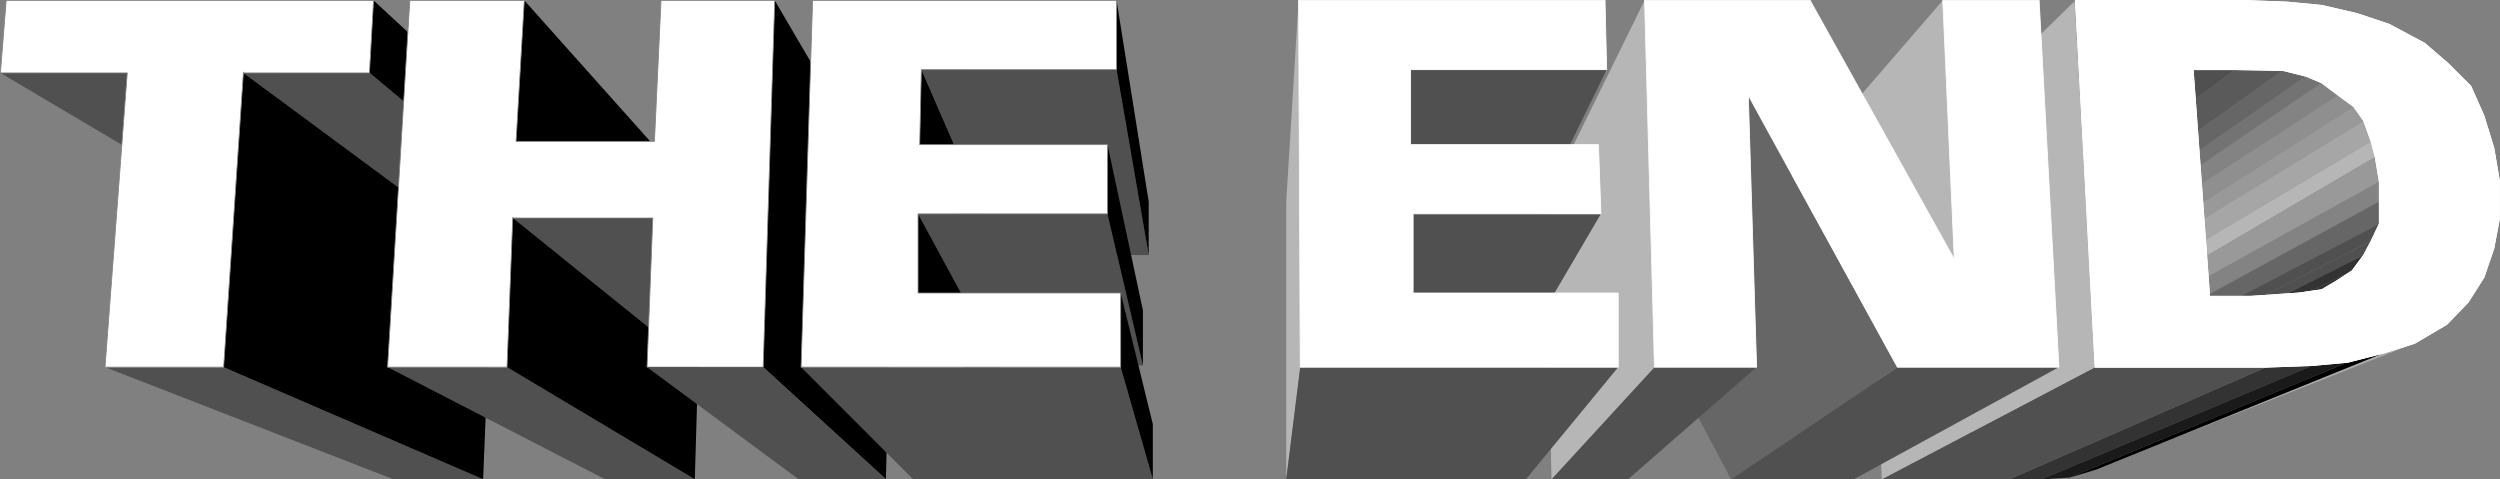
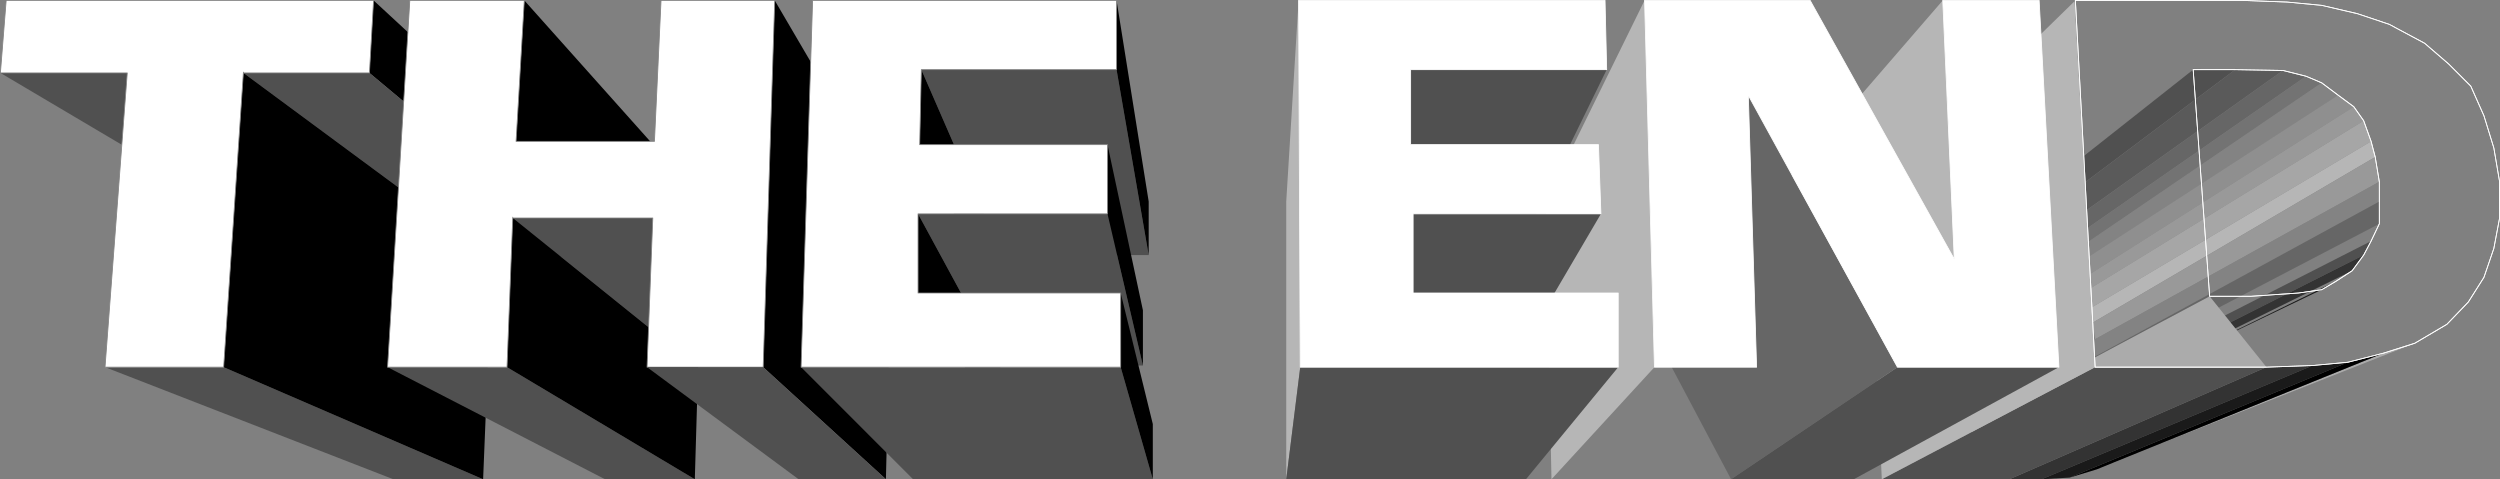
<svg xmlns="http://www.w3.org/2000/svg" xmlns:ns1="http://sodipodi.sourceforge.net/DTD/sodipodi-0.dtd" xmlns:ns2="http://www.inkscape.org/namespaces/inkscape" version="1.0" width="129.766mm" height="24.876mm" id="svg67" ns1:docname="The End 1.wmf">
  <rect width="100%" height="100%" fill="#808080" stroke="none" />
  <ns1:namedview id="namedview67" pagecolor="#ffffff" bordercolor="#000000" borderopacity="0.25" ns2:showpageshadow="2" ns2:pageopacity="0.0" ns2:pagecheckerboard="0" ns2:deskcolor="#d1d1d1" ns2:document-units="mm" />
  <defs id="defs1">
    <pattern id="WMFhbasepattern" patternUnits="userSpaceOnUse" width="6" height="6" x="0" y="0" />
  </defs>
  <path style="fill:#000000;fill-opacity:1;fill-rule:evenodd;stroke:none" d="M 72.478,14.148 73.286,0.081 115.948,39.533 115.625,50.366 72.478,14.309 v 0 z" id="path1" />
  <path style="fill:#505050;fill-opacity:1;fill-rule:evenodd;stroke:none" d="M 0.081,14.148 24.967,14.309 79.588,50.366 H 61.004 L 0.081,14.309 v 0 z" id="path2" />
  <path style="fill:#505050;fill-opacity:1;fill-rule:evenodd;stroke:none" d="m 47.753,14.148 24.725,0.162 43.147,36.056 H 96.556 L 47.753,14.309 v 0 z" id="path3" />
  <path style="fill:#505050;fill-opacity:1;fill-rule:evenodd;stroke:none" d="M 20.604,72.032 H 43.874 L 94.778,94.021 H 77.164 L 20.604,72.032 Z" id="path4" />
  <path style="fill:#000000;fill-opacity:1;fill-rule:evenodd;stroke:none" d="M 43.874,72.032 47.753,14.309 96.556,50.366 94.778,94.021 43.874,72.032 Z" id="path5" />
  <path style="fill:#000000;fill-opacity:1;fill-rule:evenodd;stroke:none" d="m 101.242,27.729 1.616,-27.649 35.229,39.452 -0.808,20.858 z" id="path6" />
  <path style="fill:#505050;fill-opacity:1;fill-rule:evenodd;stroke:none" d="m 100.596,42.605 27.472,0.162 29.088,29.265 H 136.956 L 100.596,42.766 v 0 z" id="path7" />
  <path style="fill:#000000;fill-opacity:1;fill-rule:evenodd;stroke:none" d="M 149.722,72.032 151.985,0.081 175.093,39.533 173.801,94.021 149.722,72.032 Z" id="path8" />
  <path style="fill:#505050;fill-opacity:1;fill-rule:evenodd;stroke:none" d="M 76.033,72.032 H 99.465 L 136.309,94.021 H 118.695 L 76.033,72.032 Z" id="path9" />
  <path style="fill:#000000;fill-opacity:1;fill-rule:evenodd;stroke:none" d="m 99.465,72.032 1.131,-29.265 36.36,29.265 -0.646,21.99 -36.845,-21.99 z" id="path10" />
  <path style="fill:#505050;fill-opacity:1;fill-rule:evenodd;stroke:none" d="m 180.749,13.501 38.299,0.162 6.302,36.38 H 196.586 L 180.749,13.663 v 0 z" id="path11" />
  <path style="fill:#000000;fill-opacity:1;fill-rule:evenodd;stroke:none" d="M 219.049,13.501 V 0.081 l 6.302,39.452 v 10.51 l -6.302,-36.38 v 0 z" id="path12" />
  <path style="fill:#000000;fill-opacity:1;fill-rule:evenodd;stroke:none" d="m 180.426,28.376 0.323,-14.714 15.837,36.38 v 10.833 z" id="path13" />
  <path style="fill:#505050;fill-opacity:1;fill-rule:evenodd;stroke:none" d="m 179.941,41.958 h 37.33 l 6.949,29.751 H 196.263 L 180.103,41.958 v 0 z" id="path14" />
  <path style="fill:#000000;fill-opacity:1;fill-rule:evenodd;stroke:none" d="m 217.109,41.958 0.162,-13.582 6.949,32.499 v 10.833 l -6.949,-29.751 v 0 z" id="path15" />
  <path style="fill:#000000;fill-opacity:1;fill-rule:evenodd;stroke:none" d="m 179.941,57.48 0.162,-15.522 16.16,29.751 V 83.188 L 180.103,57.48 v 0 z" id="path16" />
  <path style="fill:#505050;fill-opacity:1;fill-rule:evenodd;stroke:none" d="m 157.156,72.032 h 62.701 l 6.302,21.99 H 179.133 L 157.156,72.032 Z" id="path17" />
  <path style="fill:#000000;fill-opacity:1;fill-rule:evenodd;stroke:none" d="m 219.857,72.032 v -14.552 l 6.302,25.708 v 10.833 l -6.302,-21.99 z" id="path18" />
  <path style="fill:#505050;fill-opacity:1;fill-rule:evenodd;stroke:none" d="m 430.26,13.501 8.242,0.162 -48.48,36.38 h -5.818 l 46.056,-36.38 v 0 z" id="path19" />
  <path style="fill:#5a5a5a;fill-opacity:1;fill-rule:evenodd;stroke:none" d="m 438.501,13.501 9.373,0.323 -50.904,36.218 h -6.949 L 438.501,13.663 v 0 z" id="path20" />
  <path style="fill:#666666;fill-opacity:1;fill-rule:evenodd;stroke:none" d="m 447.874,13.824 4.525,1.132 -51.874,36.056 -3.555,-0.97 50.904,-36.218 z" id="path21" />
  <path style="fill:#737373;fill-opacity:1;fill-rule:evenodd;stroke:none" d="m 452.399,14.956 3.07,1.294 -52.682,35.895 -2.262,-1.132 51.874,-36.056 z" id="path22" />
  <path style="fill:#838383;fill-opacity:1;fill-rule:evenodd;stroke:none" d="m 455.469,16.25 3.232,2.425 -53.651,34.763 -2.262,-1.294 z" id="path23" />
  <path style="fill:#8f8f8f;fill-opacity:1;fill-rule:evenodd;stroke:none" d="m 458.701,18.675 3.07,2.264 -54.298,34.439 -2.424,-1.94 53.651,-34.763 z" id="path24" />
  <path style="fill:#999999;fill-opacity:1;fill-rule:evenodd;stroke:none" d="m 461.771,20.939 1.939,2.749 -55.106,33.793 -1.131,-2.102 z" id="path25" />
  <path style="fill:#a6a6a6;fill-opacity:1;fill-rule:evenodd;stroke:none" d="m 463.711,23.687 1.454,4.042 -54.944,32.661 -1.616,-2.91 55.106,-33.793 z" id="path26" />
  <path style="fill:#b6b6b6;fill-opacity:1;fill-rule:evenodd;stroke:none" d="m 465.165,27.729 0.808,3.072 -55.429,32.499 -0.323,-2.91 z" id="path27" />
  <path style="fill:#999999;fill-opacity:1;fill-rule:evenodd;stroke:none" d="m 465.973,30.801 0.808,4.851 -55.752,30.882 -0.485,-3.234 55.429,-32.499 z" id="path28" />
  <path style="fill:#838383;fill-opacity:1;fill-rule:evenodd;stroke:none" d="m 466.781,35.49 v 4.042 L 411.029,69.93 V 66.534 L 466.781,35.652 v 0 z" id="path29" />
  <path style="fill:#666666;fill-opacity:1;fill-rule:evenodd;stroke:none" d="m 466.781,39.533 v 4.366 l -55.752,29.104 v -3.072 z" id="path30" />
-   <path style="fill:#505050;fill-opacity:1;fill-rule:evenodd;stroke:none" d="m 466.781,43.898 -1.616,3.395 -55.267,28.134 1.131,-2.425 z" id="path31" />
  <path style="fill:#505050;fill-opacity:1;fill-rule:evenodd;stroke:none" d="m 465.165,47.294 -1.454,2.749 -55.106,27.81 1.293,-2.425 55.267,-28.134 z" id="path32" />
  <path style="fill:#333333;fill-opacity:1;fill-rule:evenodd;stroke:none" d="m 463.711,50.042 -2.262,3.072 -54.782,27.002 1.939,-2.264 z" id="path33" />
-   <path style="fill:#333333;fill-opacity:1;fill-rule:evenodd;stroke:none" d="m 461.287,53.114 -3.07,2.102 -53.813,26.355 2.262,-1.455 54.782,-27.002 v 0 z" id="path34" />
  <path style="fill:#1a1a1a;fill-opacity:1;fill-rule:evenodd;stroke:none" d="m 458.216,55.216 -2.747,1.617 -53.49,25.708 2.424,-0.97 53.813,-26.355 z" id="path35" />
  <path style="fill:#ababab;fill-opacity:1;fill-rule:evenodd;stroke:none" d="M 433.492,58.127 444.642,72.032 394.223,94.021 385.82,83.512 Z" id="path36" />
  <path style="fill:#ababab;fill-opacity:1;fill-rule:evenodd;stroke:none" d="m 467.589,69.283 6.141,-1.94 -58.176,22.96 -4.202,1.779 56.237,-22.798 z" id="path37" />
  <path style="fill:#505050;fill-opacity:1;fill-rule:evenodd;stroke:none" d="M 411.029,72.032 H 444.642 L 394.223,94.021 H 369.175 L 411.029,72.032 Z" id="path38" />
  <path style="fill:#333333;fill-opacity:1;fill-rule:evenodd;stroke:none" d="m 444.642,72.032 9.05,-0.323 -53.166,22.313 h -6.302 L 444.642,72.032 Z" id="path39" />
  <path style="fill:#1a1a1a;fill-opacity:1;fill-rule:evenodd;stroke:none" d="m 453.53,71.708 7.11,-0.647 -54.621,22.636 -5.494,0.323 53.166,-22.313 v 0 z" id="path40" />
  <path style="fill:#000000;fill-opacity:1;fill-rule:evenodd;stroke:none" d="m 460.64,71.062 6.949,-1.779 -56.237,22.798 -5.333,1.617 z" id="path41" />
  <path style="fill:#ffffff;fill-opacity:1;fill-rule:evenodd;stroke:none" d="m 157.156,72.032 2.262,-71.951 h 59.63 V 13.663 H 180.749 l -0.323,14.714 h 36.845 V 41.958 H 180.103 v 15.522 h 39.754 v 14.552 h -62.701 z" id="path42" />
  <path style="fill:none;stroke:#838383;stroke-width:0.162px;stroke-linecap:round;stroke-linejoin:round;stroke-miterlimit:4;stroke-dasharray:none;stroke-opacity:1" d="m 157.156,72.032 2.262,-71.951 h 59.63 V 13.663 H 180.749 l -0.323,14.714 h 36.845 V 41.958 H 180.103 v 15.522 h 39.754 v 14.552 h -62.701 v 0" id="path43" />
  <path style="fill:#ffffff;fill-opacity:1;fill-rule:evenodd;stroke:none" d="M 100.596,42.605 99.465,72.032 H 76.033 L 80.396,0.081 H 102.858 L 101.242,27.729 h 27.149 l 1.293,-27.649 h 22.301 l -2.262,71.951 h -22.786 l 1.131,-29.265 h -27.472 v 0 z" id="path44" />
  <path style="fill:none;stroke:#838383;stroke-width:0.162px;stroke-linecap:round;stroke-linejoin:round;stroke-miterlimit:4;stroke-dasharray:none;stroke-opacity:1" d="M 100.596,42.605 99.465,72.032 H 76.033 L 80.396,0.081 H 102.858 L 101.242,27.729 h 27.149 l 1.293,-27.649 h 22.301 l -2.262,71.951 h -22.786 l 1.131,-29.265 h -27.472 v 0" id="path45" />
  <path style="fill:#ffffff;fill-opacity:1;fill-rule:evenodd;stroke:none" d="M 47.753,14.148 43.874,72.032 H 20.604 L 24.967,14.309 H 0.081 L 1.212,0.081 H 73.286 L 72.478,14.309 H 47.753 v 0 z" id="path46" />
  <path style="fill:none;stroke:#838383;stroke-width:0.162px;stroke-linecap:round;stroke-linejoin:round;stroke-miterlimit:4;stroke-dasharray:none;stroke-opacity:1" d="M 47.753,14.148 43.874,72.032 H 20.604 L 24.967,14.309 H 0.081 L 1.212,0.081 H 73.286 L 72.478,14.309 H 47.753 v 0" id="path47" />
  <path style="fill:#505050;fill-opacity:1;fill-rule:evenodd;stroke:none" d="m 126.937,72.032 h 22.786 L 173.801,94.021 H 156.671 L 126.937,72.032 Z" id="path48" />
  <path style="fill:#b6b6b6;fill-opacity:1;fill-rule:evenodd;stroke:none" d="m 406.989,0.081 4.04,71.951 -41.854,21.99 -2.424,-54.489 40.4,-39.452 v 0 z" id="path49" />
  <path style="fill:#b6b6b6;fill-opacity:1;fill-rule:evenodd;stroke:none" d="M 381.133,0.081 383.396,50.851 348.49,78.499 347.036,39.533 381.133,0.081 Z" id="path50" />
  <path style="fill:#666666;fill-opacity:1;fill-rule:evenodd;stroke:none" d="M 342.996,18.998 372.245,72.032 339.602,94.021 318.271,53.761 343.157,18.998 v 0 z" id="path51" />
  <path style="fill:#505050;fill-opacity:1;fill-rule:evenodd;stroke:none" d="m 372.245,72.032 h 31.674 l -40.238,21.99 h -24.078 l 32.643,-21.99 z" id="path52" />
-   <path style="fill:#505050;fill-opacity:1;fill-rule:evenodd;stroke:none" d="m 324.412,72.032 h 20.2 l -25.21,21.99 h -15.029 l 20.2,-21.99 v 0 z" id="path53" />
  <path style="fill:#b6b6b6;fill-opacity:1;fill-rule:evenodd;stroke:none" d="M 322.634,0.081 324.573,72.032 304.373,94.021 303.242,39.533 322.634,0.081 Z" id="path54" />
  <path style="fill:#b6b6b6;fill-opacity:1;fill-rule:evenodd;stroke:none" d="m 254.762,0.081 0.323,71.951 -2.747,21.99 V 39.533 l 2.424,-39.452 z" id="path55" />
  <path style="fill:#505050;fill-opacity:1;fill-rule:evenodd;stroke:none" d="m 276.74,13.501 38.461,0.162 -17.776,36.38 H 268.66 l 8.08,-36.38 v 0 z" id="path56" />
  <path style="fill:#505050;fill-opacity:1;fill-rule:evenodd;stroke:none" d="m 277.224,41.958 h 36.845 L 296.616,71.708 H 268.66 l 8.565,-29.751 z" id="path57" />
  <path style="fill:#505050;fill-opacity:1;fill-rule:evenodd;stroke:none" d="m 255.085,72.032 h 62.378 l -18.099,21.99 h -47.026 l 2.747,-21.99 z" id="path58" />
-   <path style="fill:#ffffff;fill-opacity:1;fill-rule:evenodd;stroke:none" d="m 411.029,72.032 -3.878,-71.951 h 32.805 l 8.726,0.323 6.787,0.647 6.949,1.617 6.302,2.102 6.949,3.719 4.686,4.042 4.363,4.366 2.586,5.821 1.939,6.306 1.131,6.629 v 7.114 l -1.131,5.982 -1.939,5.659 -3.07,4.851 -4.202,4.366 -6.302,3.719 -6.141,1.94 -6.949,1.779 -6.949,0.647 -9.05,0.323 -11.15,-13.905 h 8.08 l 9.373,-0.647 4.525,-0.647 2.747,-1.617 3.232,-2.102 2.262,-3.072 1.454,-2.749 1.616,-3.395 v -4.366 -3.881 l -0.808,-4.851 -0.808,-3.072 -1.454,-4.042 -1.939,-2.749 -3.07,-2.264 -3.232,-2.425 -3.07,-1.294 -4.525,-1.132 -9.373,-0.162 h -8.242 l 3.232,44.464 11.15,13.905 h -33.613 z" id="path59" />
  <path style="fill:none;stroke:#ffffff;stroke-width:0.162px;stroke-linecap:round;stroke-linejoin:round;stroke-miterlimit:4;stroke-dasharray:none;stroke-opacity:1" d="m 444.642,72.032 h -33.613 l -3.878,-71.951 h 32.805 l 8.726,0.323 6.787,0.647 6.949,1.617 6.302,2.102 6.949,3.719 4.686,4.042 4.363,4.366 2.586,5.821 1.939,6.306 1.131,6.629 v 7.114 l -1.131,5.982 -1.939,5.659 -3.07,4.851 -4.202,4.366 -6.302,3.719 -6.141,1.94 -6.949,1.779 -6.949,0.647 -9.05,0.323" id="path60" />
  <path style="fill:none;stroke:#ffffff;stroke-width:0.162px;stroke-linecap:round;stroke-linejoin:round;stroke-miterlimit:4;stroke-dasharray:none;stroke-opacity:1" d="m 444.642,72.032 h -33.613 l -3.878,-71.951 h 32.805 l 8.726,0.323 6.787,0.647 6.949,1.617 6.302,2.102 6.949,3.719 4.686,4.042 4.363,4.366 2.586,5.821 1.939,6.306 1.131,6.629 v 7.114 l -1.131,5.982 -1.939,5.659 -3.07,4.851 -4.202,4.366 -6.302,3.719 -6.141,1.94 -6.949,1.779 -6.949,0.647 -9.05,0.323" id="path61" />
  <path style="fill:none;stroke:#ffffff;stroke-width:0.162px;stroke-linecap:round;stroke-linejoin:round;stroke-miterlimit:4;stroke-dasharray:none;stroke-opacity:1" d="m 433.492,58.127 h 8.08 l 9.373,-0.647 4.525,-0.647 2.747,-1.617 3.232,-2.102 2.262,-3.072 1.454,-2.749 1.616,-3.395 v -4.366 -3.881 l -0.808,-4.851 -0.808,-3.072 -1.454,-4.042 -1.939,-2.749 -3.07,-2.264 -3.232,-2.425 -3.07,-1.294 -4.525,-1.132 -9.373,-0.162 h -8.242 l 3.232,44.464" id="path62" />
  <path style="fill:none;stroke:#ffffff;stroke-width:0.162px;stroke-linecap:round;stroke-linejoin:round;stroke-miterlimit:4;stroke-dasharray:none;stroke-opacity:1" d="m 433.492,58.127 h 8.08 l 9.373,-0.647 4.525,-0.647 2.747,-1.617 3.232,-2.102 2.262,-3.072 1.454,-2.749 1.616,-3.395 v -4.366 -3.881 l -0.808,-4.851 -0.808,-3.072 -1.454,-4.042 -1.939,-2.749 -3.07,-2.264 -3.232,-2.425 -3.07,-1.294 -4.525,-1.132 -9.373,-0.162 h -8.242 l 3.232,44.464" id="path63" />
  <path style="fill:#ffffff;fill-opacity:1;fill-rule:evenodd;stroke:none" d="m 342.996,18.998 1.616,53.034 H 324.573 L 322.634,0.081 H 355.116 L 383.396,50.851 381.133,0.081 h 18.907 L 403.919,72.032 H 372.245 L 343.157,18.998 v 0 z" id="path64" />
  <path style="fill:none;stroke:#ffffff;stroke-width:0.162px;stroke-linecap:round;stroke-linejoin:round;stroke-miterlimit:4;stroke-dasharray:none;stroke-opacity:1" d="m 342.996,18.998 1.616,53.034 H 324.573 L 322.634,0.081 H 355.116 L 383.396,50.851 381.133,0.081 h 18.907 L 403.919,72.032 H 372.245 L 343.157,18.998 v 0" id="path65" />
  <path style="fill:#ffffff;fill-opacity:1;fill-rule:evenodd;stroke:none" d="m 255.085,72.032 -0.323,-71.951 h 60.115 l 0.323,13.582 H 276.74 V 28.376 h 36.845 l 0.485,13.582 h -36.845 v 15.522 h 40.238 v 14.552 h -62.378 z" id="path66" />
  <path style="fill:none;stroke:#ffffff;stroke-width:0.162px;stroke-linecap:round;stroke-linejoin:round;stroke-miterlimit:4;stroke-dasharray:none;stroke-opacity:1" d="m 255.085,72.032 -0.323,-71.951 h 60.115 l 0.323,13.582 H 276.74 V 28.376 h 36.845 l 0.485,13.582 h -36.845 v 15.522 h 40.238 v 14.552 h -62.378 v 0" id="path67" />
</svg>